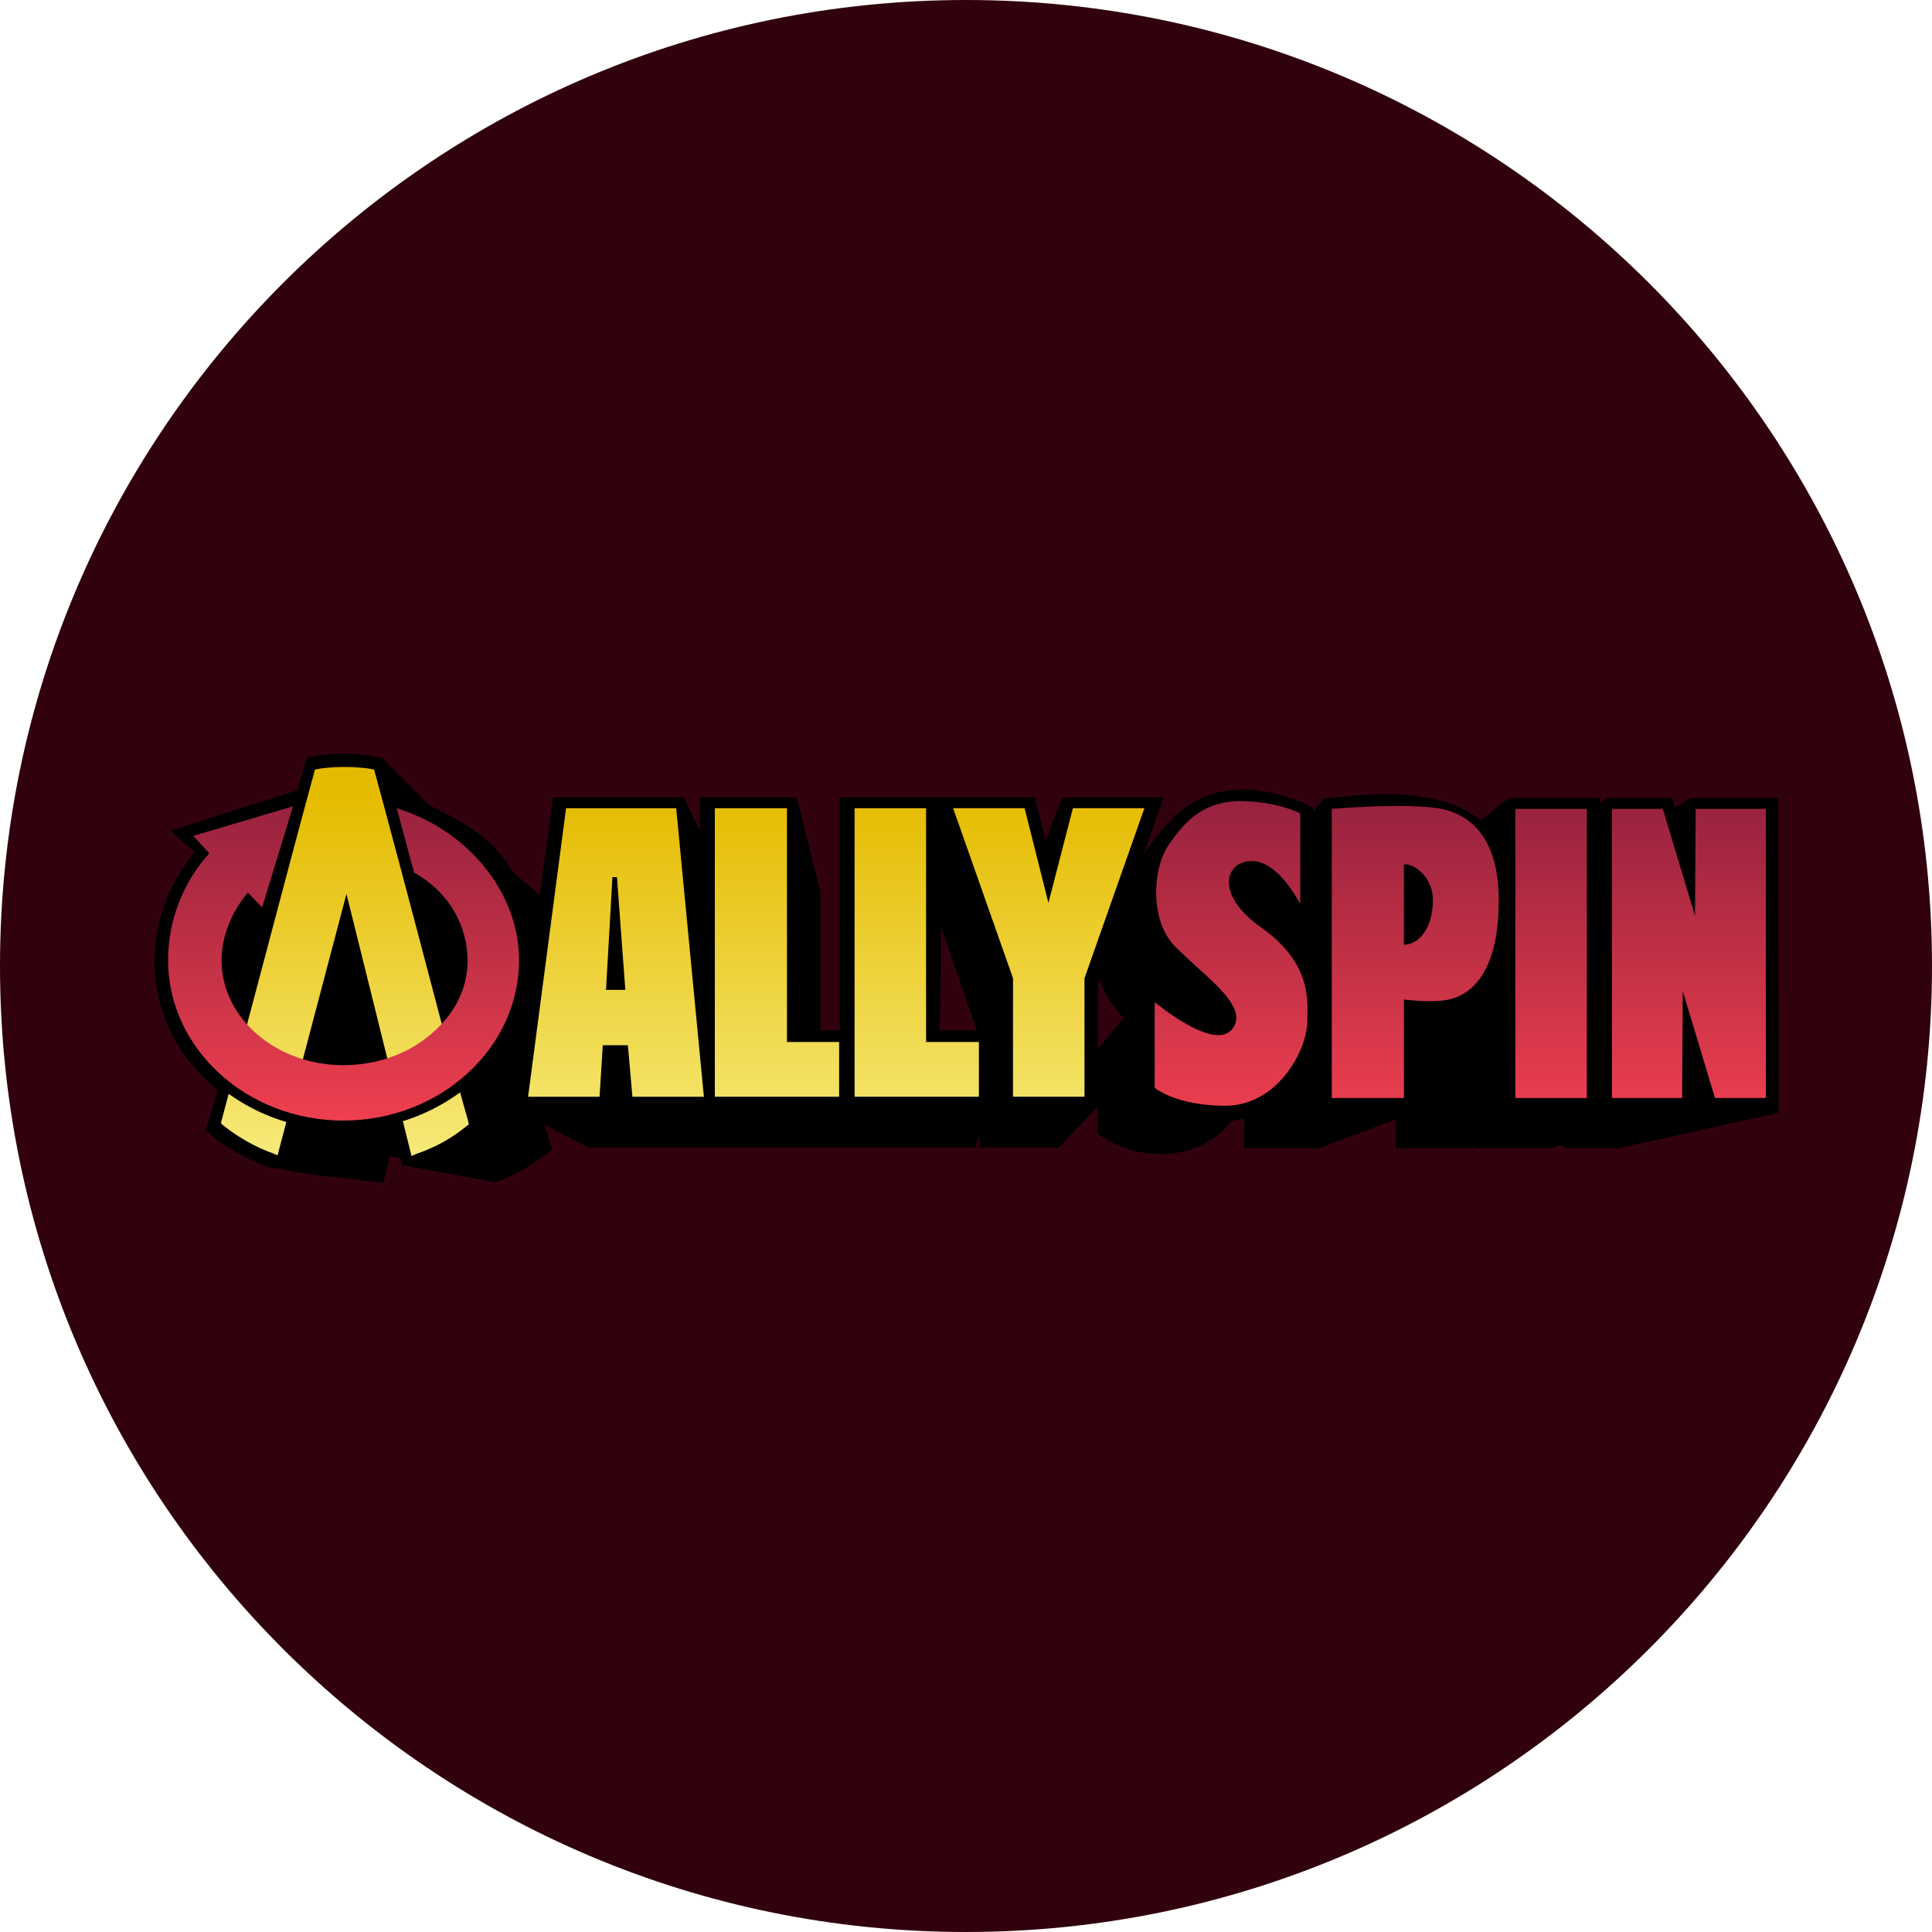
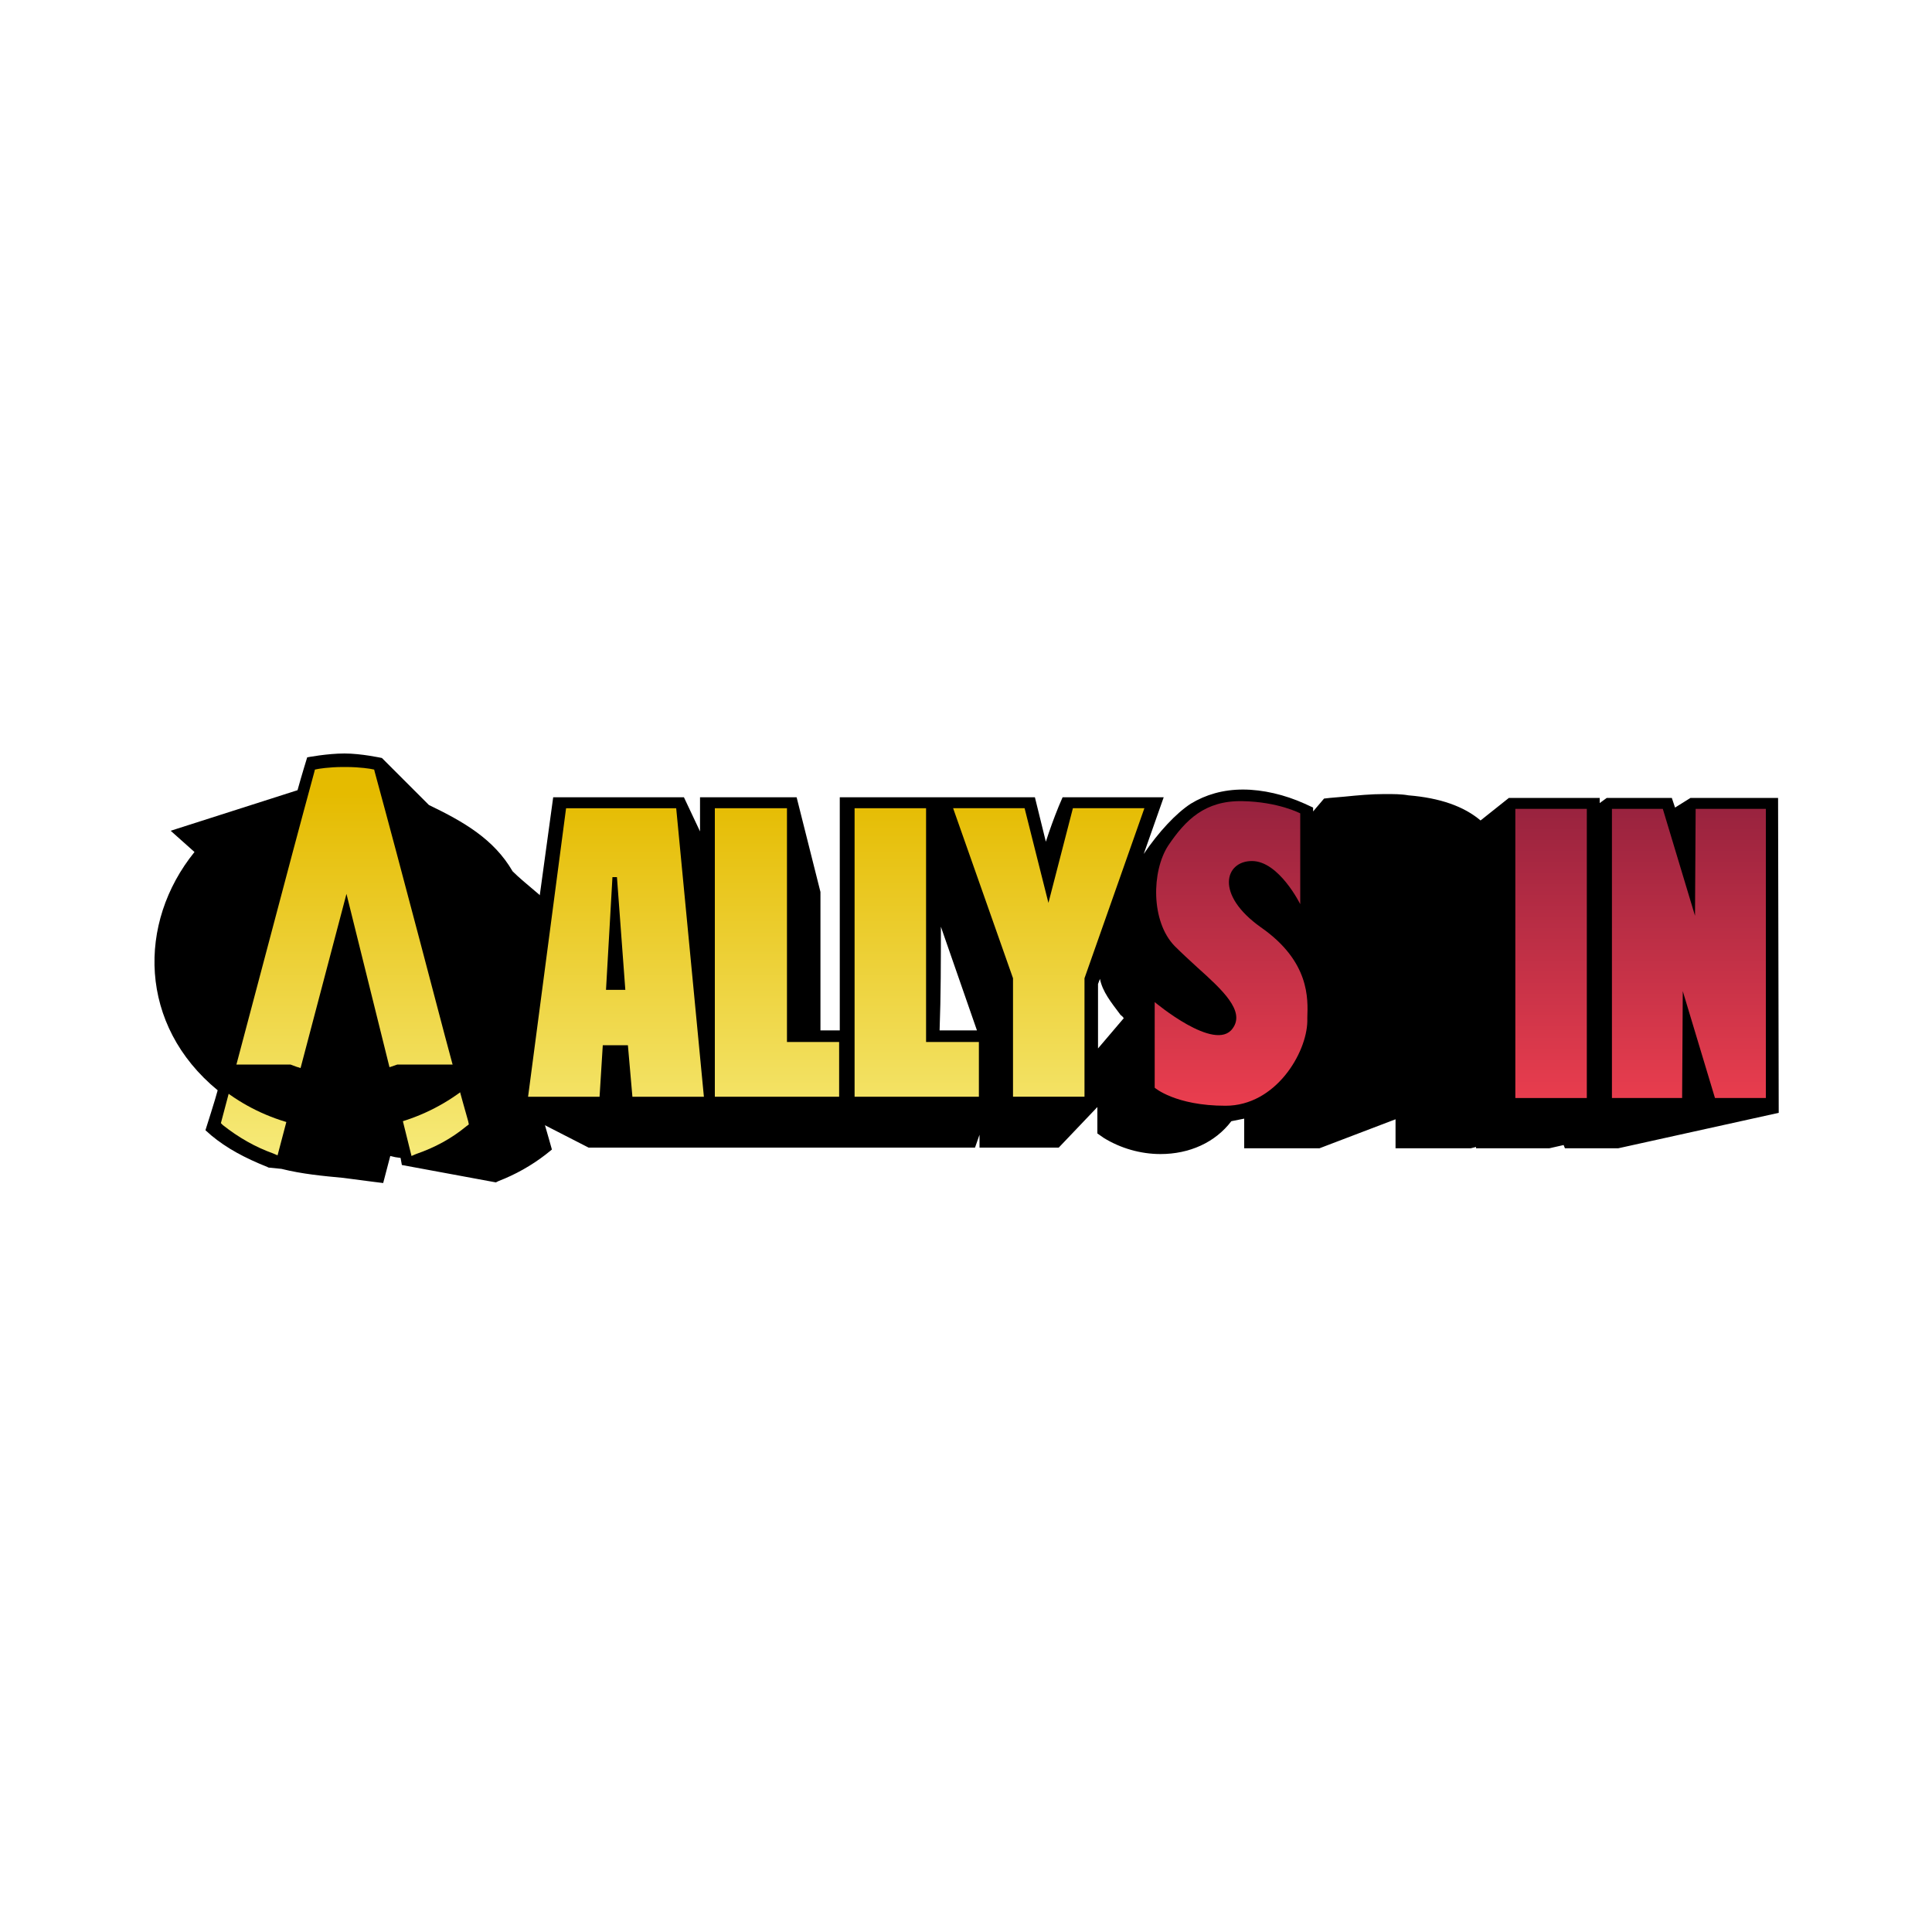
<svg xmlns="http://www.w3.org/2000/svg" version="1.2" viewBox="0 0 300 300" width="300" height="300">
  <title>300x300-1red</title>
  <defs fill="#000000">
    <linearGradient id="g1" x2="1" gradientUnits="userSpaceOnUse" gradientTransform="matrix(0,60.437,-38.539,0,105.986,119.067)" fill="#000000">
      <stop offset=".07" stop-color="#e5bb00" fill="#000000" />
      <stop offset="1" stop-color="#f6ea79" fill="#000000" />
    </linearGradient>
    <linearGradient id="g2" x2="1" gradientUnits="userSpaceOnUse" gradientTransform="matrix(0,60.437,-36.812,0,105.986,119.068)" fill="#000000">
      <stop offset=".07" stop-color="#e5bb00" fill="#000000" />
      <stop offset="1" stop-color="#f6ea79" fill="#000000" />
    </linearGradient>
    <linearGradient id="g3" x2="1" gradientUnits="userSpaceOnUse" gradientTransform="matrix(0,60.437,-25.984,0,105.986,119.067)" fill="#000000">
      <stop offset=".07" stop-color="#e5bb00" fill="#000000" />
      <stop offset="1" stop-color="#f6ea79" fill="#000000" />
    </linearGradient>
    <linearGradient id="g4" x2="1" gradientUnits="userSpaceOnUse" gradientTransform="matrix(0,60.437,-25.984,0,105.986,119.067)" fill="#000000">
      <stop offset=".07" stop-color="#e5bb00" fill="#000000" />
      <stop offset="1" stop-color="#f6ea79" fill="#000000" />
    </linearGradient>
    <linearGradient id="g5" x2="1" gradientUnits="userSpaceOnUse" gradientTransform="matrix(0,60.437,-39.978,0,105.986,119.068)" fill="#000000">
      <stop offset=".07" stop-color="#e5bb00" fill="#000000" />
      <stop offset="1" stop-color="#f6ea79" fill="#000000" />
    </linearGradient>
    <linearGradient id="g6" x2="1" gradientUnits="userSpaceOnUse" gradientTransform="matrix(0,49.605,-24.867,0,150.128,124.391)" fill="#000000">
      <stop offset="0" stop-color="#97223e" fill="#000000" />
      <stop offset="1" stop-color="#ee3f4f" fill="#000000" />
    </linearGradient>
    <linearGradient id="g7" x2="1" gradientUnits="userSpaceOnUse" gradientTransform="matrix(0,49.605,-55.382,0,150.128,124.392)" fill="#000000">
      <stop offset="0" stop-color="#97223e" fill="#000000" />
      <stop offset="1" stop-color="#ee3f4f" fill="#000000" />
    </linearGradient>
    <linearGradient id="g8" x2="1" gradientUnits="userSpaceOnUse" gradientTransform="matrix(0,49.605,-28.355,0,150.128,124.392)" fill="#000000">
      <stop offset="0" stop-color="#97223e" fill="#000000" />
      <stop offset="1" stop-color="#ee3f4f" fill="#000000" />
    </linearGradient>
    <linearGradient id="g9" x2="1" gradientUnits="userSpaceOnUse" gradientTransform="matrix(0,49.604,-12.303,0,150.128,124.391)" fill="#000000">
      <stop offset="0" stop-color="#97223e" fill="#000000" />
      <stop offset="1" stop-color="#ee3f4f" fill="#000000" />
    </linearGradient>
    <linearGradient id="g10" x2="1" gradientUnits="userSpaceOnUse" gradientTransform="matrix(0,49.605,-26.383,0,150.128,124.391)" fill="#000000">
      <stop offset="0" stop-color="#97223e" fill="#000000" />
      <stop offset="1" stop-color="#ee3f4f" fill="#000000" />
    </linearGradient>
  </defs>
  <style> .s0 { fill: #31020d } .s1 { fill: #000000 } .s2 { fill: url(#g1) } .s3 { fill: url(#g2) } .s4 { fill: url(#g3) } .s5 { fill: url(#g4) } .s6 { fill: url(#g5) } .s7 { fill: url(#g6) } .s8 { fill: url(#g7) } .s9 { fill: url(#g8) } .s10 { fill: url(#g9) } .s11 { fill: url(#g10) } </style>
-   <path fill-rule="evenodd" class="s0" d="m150 0c82.8 0 150 67.2 150 150 0 82.8-67.2 150-150 150-82.8 0-150-67.2-150-150 0-82.8 67.2-150 150-150z" fill="#000000" />
  <path class="s1" d="m86.6 172.3v-30.7c-1.8-2-5.1-4.4-7-6.3-2.9-5-7.6-7.7-13-10.3l-7.3-7.3c0 0-3.2-0.7-5.8-0.7-2.7 0-5.8 0.6-5.8 0.6 0 0-0.9 2.9-1.5 5.1l-19.7 6.3 3.7 3.3c-8.9 11-8.7 26.9 3.6 37-0.3 1.2-1.9 6.2-1.9 6.2l0.9 0.8c2.4 2 5.2 3.5 8.7 4.9l0.2 0.1 2 0.2c3.2 0.8 6.4 1.1 9.6 1.4q2.3 0.3 4.6 0.6l1.6 0.2 1.1-4.2c0.8 0.2 0.8 0.2 1.6 0.3l0.2 1.1 14.6 2.7 0.4-0.2c2.6-1 5.1-2.4 7.3-4.1l1-0.8c0 0-0.9-3.2-1.2-4.2q1.1-1 2.1-2z" fill="#000000" />
  <path class="s1" d="m276.1 123.9h-13.6l-2.4 1.5-0.5-1.5h-10.1l-1.1 0.8v-0.8h-14.1l-4.4 3.5c-2.6-2.2-6.3-3.5-11.2-3.9-1.1-0.2-2.3-0.2-3.7-0.2-2.1 0-4.2 0.2-6.2 0.4q-1.2 0.1-2.3 0.2l-0.9 0.1-1.7 2v-0.6l-1.3-0.6c-3.1-1.4-6.5-2.2-9.6-2.2-3.1 0-5.8 0.8-8.1 2.2-2.3 1.5-5 4.4-7.3 7.8l3.1-8.8h-15.7l-0.6 1.4q-1.1 2.7-2 5.5l-1.7-6.9h-14.8v0.7-0.7h-15.5v36.2h-3v-21.5l-3.7-14.7h-15v5.3l-2.5-5.3h-20.3l-6.6 48.2 12.1 6.2h60l0.7-2v2h12.3l6-6.3v4.1l1 0.7c2.6 1.6 5.7 2.5 8.8 2.5 4.5 0 8.5-1.8 11-5.1q1-0.2 2-0.4v4.6h11.7l11.8-4.5v4.5h11.7l0.8-0.2v0.2h11.4l2.2-0.5 0.2 0.5h8.3l24.9-5.5-0.1-48.9zm-130.2 36.1c0.2-5.4 0.2-10.8 0.2-16.1l5.6 16.1zm24.6 2.8v-10l0.3-0.8c0.4 2 1.7 3.6 3.2 5.6q0.3 0.2 0.5 0.5l-4 4.7z" fill="#000000" />
  <path class="s2" d="m53.8 138.8l-10.7 40.6-0.7-0.3c-2.8-1-5.4-2.5-7.8-4.4l-0.3-0.3c0 0 5.1-19.2 7.5-28.3 2.4-9.1 4.9-18.5 7-26.2l0.1-0.4 0.5-0.1c0 0 1.6-0.3 3.9-0.3h0.4c2.3 0 3.9 0.3 3.9 0.3l0.5 0.1 0.1 0.4c2.1 7.7 4.6 17.1 7 26.2 2.4 9.1 5.3 20.3 7.5 28l0.1 0.5-0.4 0.3c-2.3 1.9-4.9 3.3-7.8 4.3l-0.7 0.3-10.1-40.7z" fill="#000000" />
  <path class="s3" d="m98.2 170.3l-0.7-8h-3.9l-0.5 8h-11.1l5.9-44.8h17.1l4.3 44.8zm-1.1-16.6l-1.3-17.5h-0.7l-1 17.5z" fill="#000000" />
  <path class="s4" d="m130.3 170.3h-19.3v-44.8h11.2v36.3h8.1z" fill="#000000" />
  <path class="s5" d="m152 170.3h-19.3v-44.8h11.1v36.3h8.2z" fill="#000000" />
  <path class="s6" d="m177.7 125.5l-9.3 26.4v18.4h-11.1v-18.4l-9.3-26.4h11.1l3.7 14.7 3.8-14.7h11.1z" fill="#000000" />
  <path class="s1" d="m61.7 165.3c-2.7 1-5.5 1.5-8.4 1.5-2.9 0-5.7-0.5-8.2-1.5h-14.6c5.5 6.3 13.7 10.2 22.8 10.2 9.1 0 17.3-3.9 22.9-10.2h-14.5z" fill="#000000" />
  <path class="s7" d="m201.9 126.3v14.1c0 0-3.3-6.7-7.5-6.7-4.2 0-5.8 5.2 1.4 10.3 7.6 5.3 7.3 11.1 7.2 14q0 0.3 0 0.6c-0.1 4.9-4.9 13.1-12.7 13.1-7.8 0-11-2.8-11-2.8v-13.3c0 0 9.4 7.9 12.1 4.1 2-2.7-1.6-6-5.5-9.5-1.2-1.1-2.4-2.2-3.5-3.3-3.7-3.8-3.6-11.6-1-15.6 2.7-4 5.7-7 11.5-6.9 5.6 0.1 9 1.9 9 1.9z" fill="#000000" />
-   <path class="s8" d="m53.3 174c-15 0-27.2-11.2-27.2-24.9 0-6.1 2.3-12.1 6.4-16.6l-2.5-2.7 15.5-4.6-4.8 15.7-2.2-2.3c-2.5 2.9-4.1 6.8-4.1 10.5 0 9 8.5 16.3 18.9 16.3 5.1 0 10-1.7 13.6-4.8 3.7-3.1 5.7-7.1 5.7-11.4 0-5.5-2.9-10.7-8.3-13.7l-2.7-10c11 3.4 19 13 19 23.6 0 13.7-12.3 24.9-27.3 24.9z" fill="#000000" />
-   <path fill-rule="evenodd" class="s9" d="m218 170.5h-11.2v-44.9c0 0 13.8-1.2 18.2 0.3 5.8 1.9 8 7.6 7.7 15.3-0.2 7.1-2.5 12.8-7.7 14-2.7 0.6-7 0-7 0zm0-23.8c2.2 0 4.5-2.4 4.5-7 0-3-2.3-5.5-4.5-5.5z" fill="#000000" />
  <path class="s10" d="m246.4 170.5h-11.1v-44.9h11.1v44.9z" fill="#000000" />
  <path class="s11" d="m266.3 170.5h7.9v-44.9h-10.9l-0.1 16.6-5-16.6h-7.9v44.9h10.9l0.1-16.6z" fill="#000000" />
</svg>